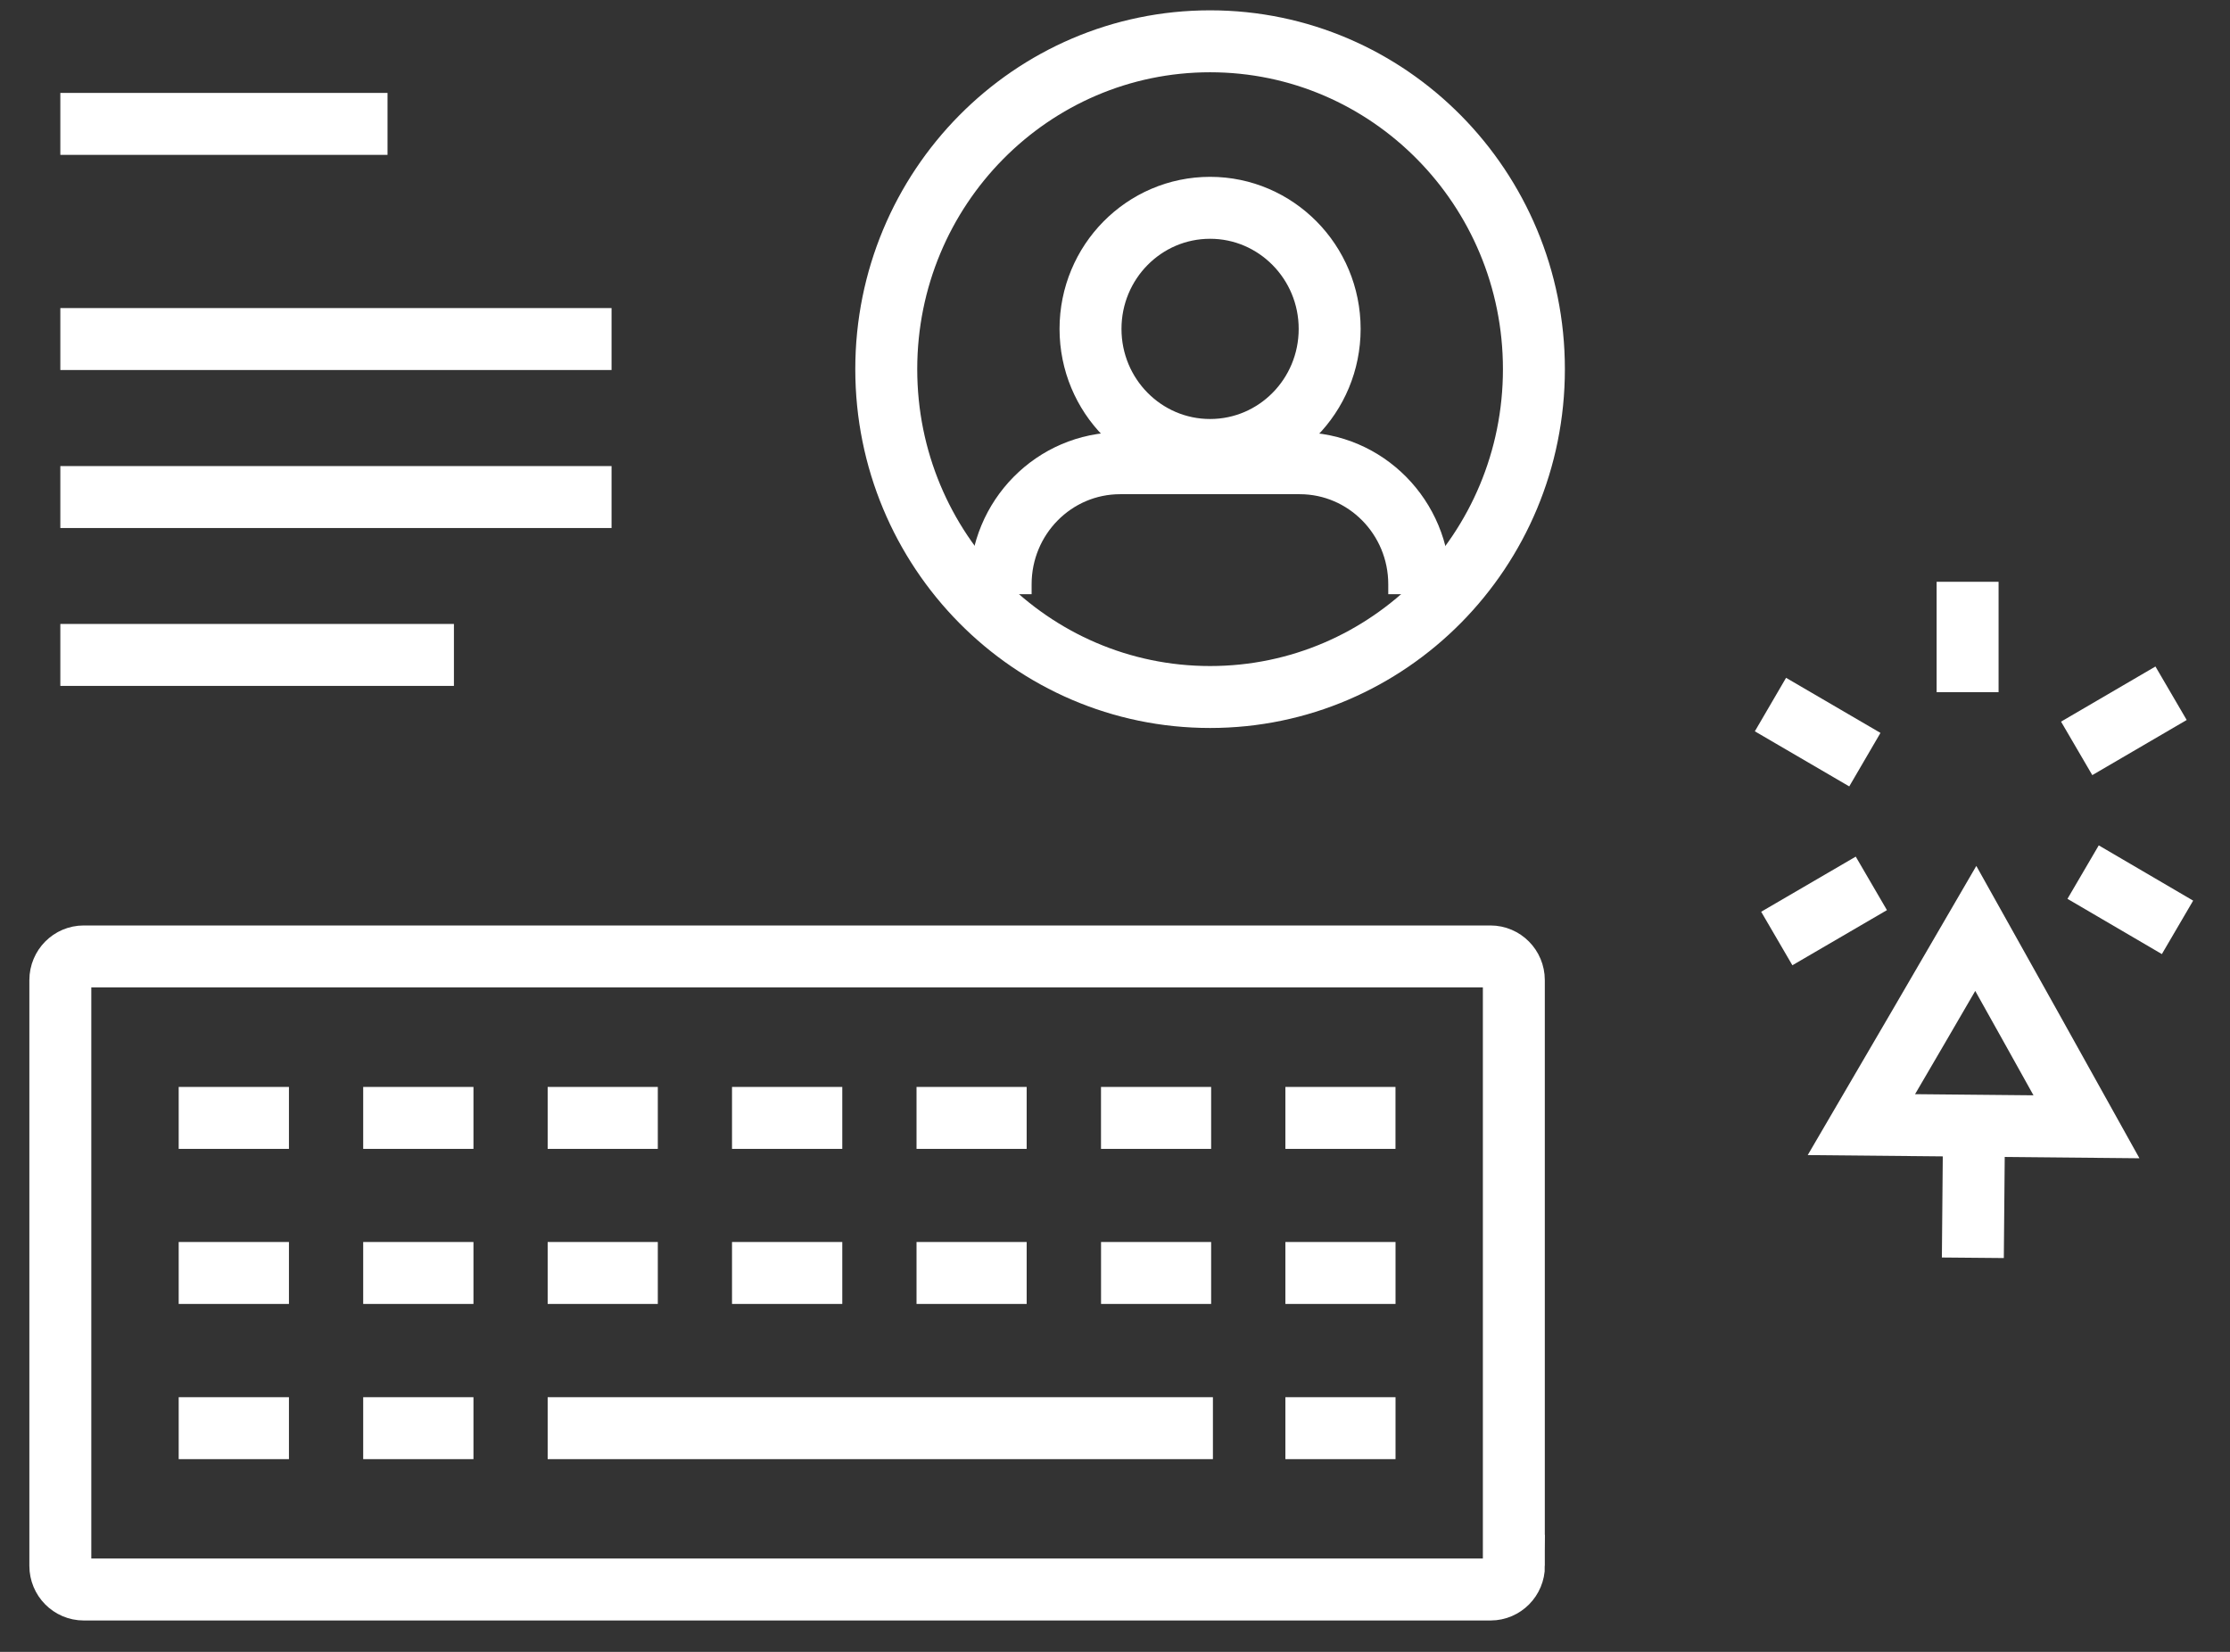
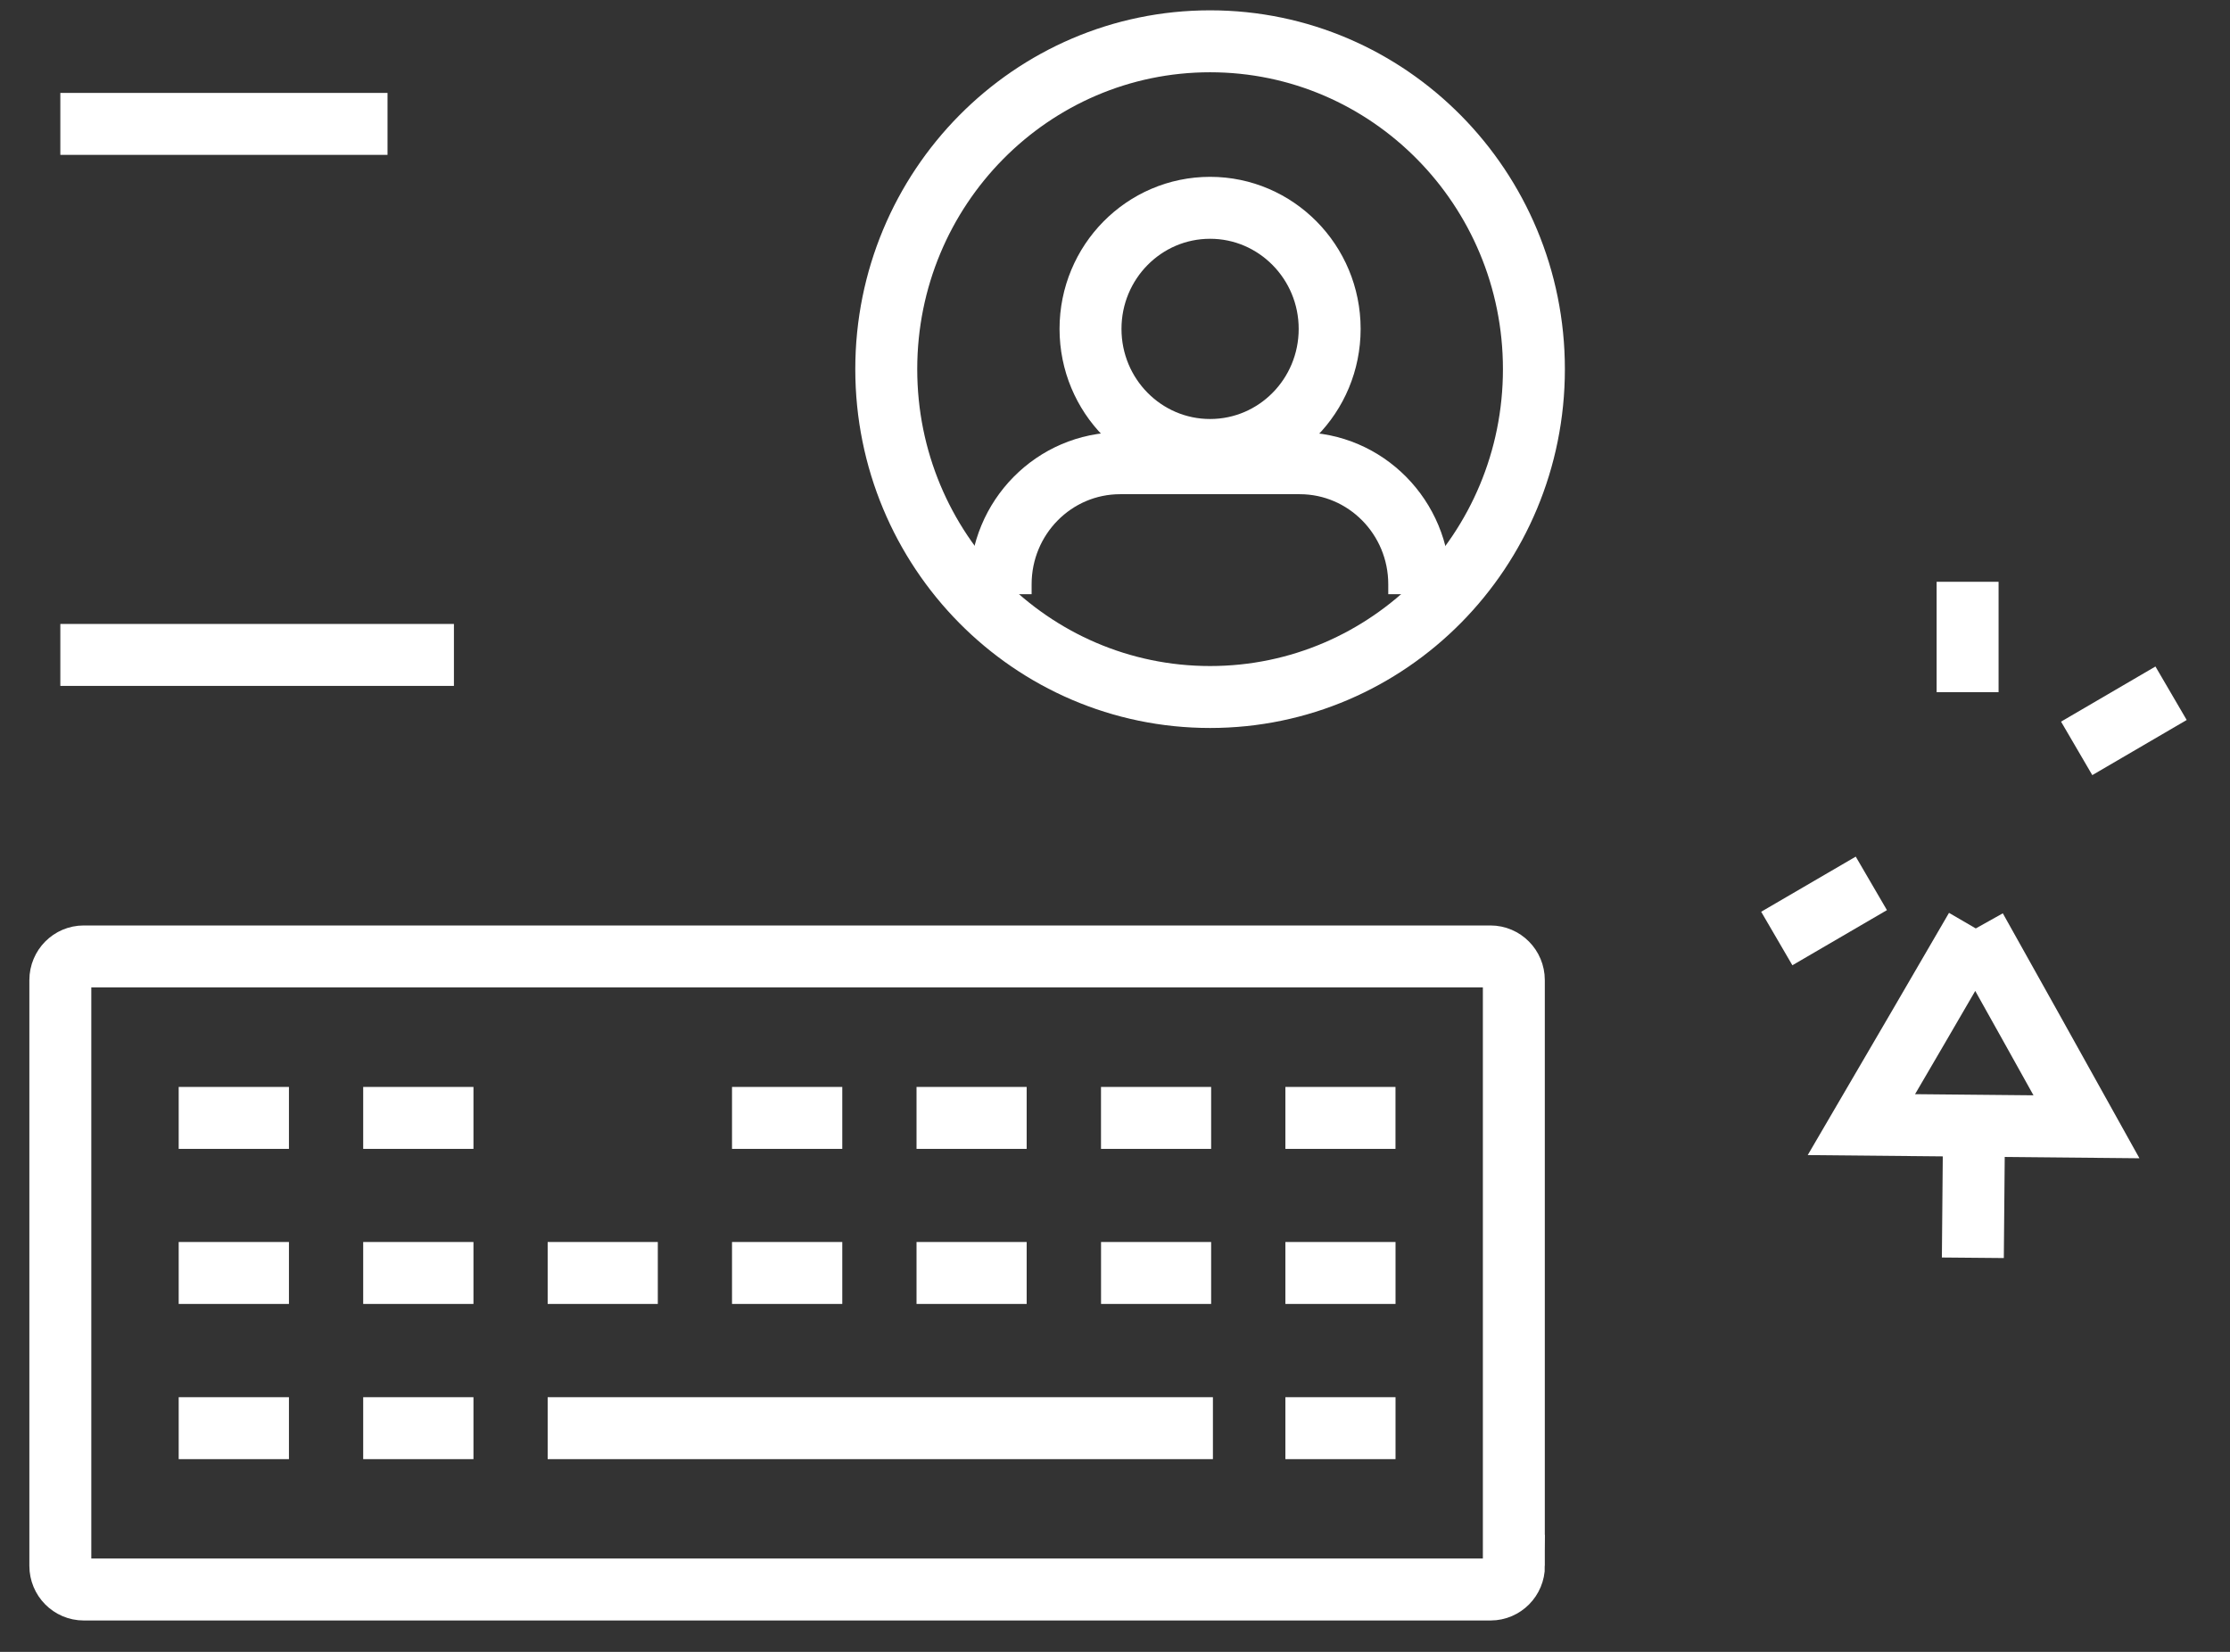
<svg xmlns="http://www.w3.org/2000/svg" width="54" height="40" viewBox="0 0 54 40" fill="none">
  <rect x="0" y="0" width="54" height="40" fill="#333333" stroke="none" />
  <path d="M1.461 3H9.384" stroke="white" stroke-width="1.5" />
-   <path d="M1.461 8.21H14.809" stroke="white" stroke-width="1.5" />
-   <path d="M1.461 12.036H14.809" stroke="white" stroke-width="1.5" />
  <path d="M1.461 15.859H10.992" stroke="white" stroke-width="1.5" />
  <path d="M36.661 37.917C36.661 38.233 36.407 38.49 36.094 38.49H2.028C1.715 38.49 1.461 38.233 1.461 37.917V23.733C1.461 23.417 1.715 23.16 2.028 23.16H36.091C36.404 23.16 36.658 23.417 36.658 23.733V37.917H36.661Z" stroke="white" stroke-width="1.5" />
  <path d="M4.327 27.07H6.997" stroke="white" stroke-width="1.5" />
  <path d="M8.795 27.07H11.465" stroke="white" stroke-width="1.5" />
-   <path d="M13.262 27.07H15.929" stroke="white" stroke-width="1.5" />
  <path d="M17.726 27.07H20.396" stroke="white" stroke-width="1.5" />
  <path d="M22.194 27.07H24.861" stroke="white" stroke-width="1.5" />
  <path d="M26.661 27.07H29.328" stroke="white" stroke-width="1.5" />
  <path d="M31.126 27.07H33.792" stroke="white" stroke-width="1.5" />
  <path d="M4.327 30.825H6.997" stroke="white" stroke-width="1.5" />
  <path d="M8.795 30.825H11.465" stroke="white" stroke-width="1.5" />
  <path d="M13.262 30.825H15.929" stroke="white" stroke-width="1.5" />
  <path d="M17.726 30.825H20.396" stroke="white" stroke-width="1.5" />
  <path d="M22.194 30.825H24.861" stroke="white" stroke-width="1.5" />
  <path d="M26.662 30.825H29.328" stroke="white" stroke-width="1.5" />
  <path d="M31.126 30.825H33.793" stroke="white" stroke-width="1.5" />
  <path d="M4.327 34.583H6.997" stroke="white" stroke-width="1.5" />
  <path d="M8.795 34.583H11.465" stroke="white" stroke-width="1.5" />
  <path d="M13.262 34.583H29.371" stroke="white" stroke-width="1.5" />
  <path d="M31.126 34.583H33.793" stroke="white" stroke-width="1.5" />
  <path d="M37.144 8.939C37.144 13.325 33.632 16.878 29.303 16.878C24.97 16.878 21.461 13.325 21.461 8.939C21.461 4.553 24.974 1 29.303 1C33.632 1 37.144 4.557 37.144 8.939Z" stroke="white" stroke-width="1.5" />
  <path d="M32.198 7.964C32.198 9.585 30.903 10.896 29.303 10.896C27.703 10.896 26.407 9.585 26.407 7.964C26.407 6.344 27.703 5.032 29.303 5.032C30.898 5.032 32.198 6.344 32.198 7.964Z" stroke="white" stroke-width="1.5" />
  <path d="M34.367 14.389V14.149C34.367 12.529 33.071 11.217 31.471 11.217H27.126C25.526 11.217 24.231 12.529 24.231 14.149V14.389" stroke="white" stroke-width="1.5" />
  <path d="M47.646 16.761V14.088" stroke="white" stroke-width="1.5" />
-   <path d="M45.158 18.395L42.872 17.061" stroke="white" stroke-width="1.5" />
  <path d="M45.315 21.391L43.025 22.726" stroke="white" stroke-width="1.5" />
-   <path d="M50.443 21.118L52.729 22.456" stroke="white" stroke-width="1.5" />
  <path d="M50.287 18.122L52.573 16.787" stroke="white" stroke-width="1.5" />
-   <path d="M47.844 22.482L49.186 24.882L50.524 27.285L47.802 27.259L45.074 27.233L46.461 24.859L47.844 22.482Z" stroke="white" stroke-width="1.5" />
+   <path d="M47.844 22.482L49.186 24.882L50.524 27.285L47.802 27.259L45.074 27.233L46.461 24.859L47.844 22.482" stroke="white" stroke-width="1.5" />
  <path d="M47.802 27.21L47.773 30.457" stroke="white" stroke-width="1.5" />
</svg>